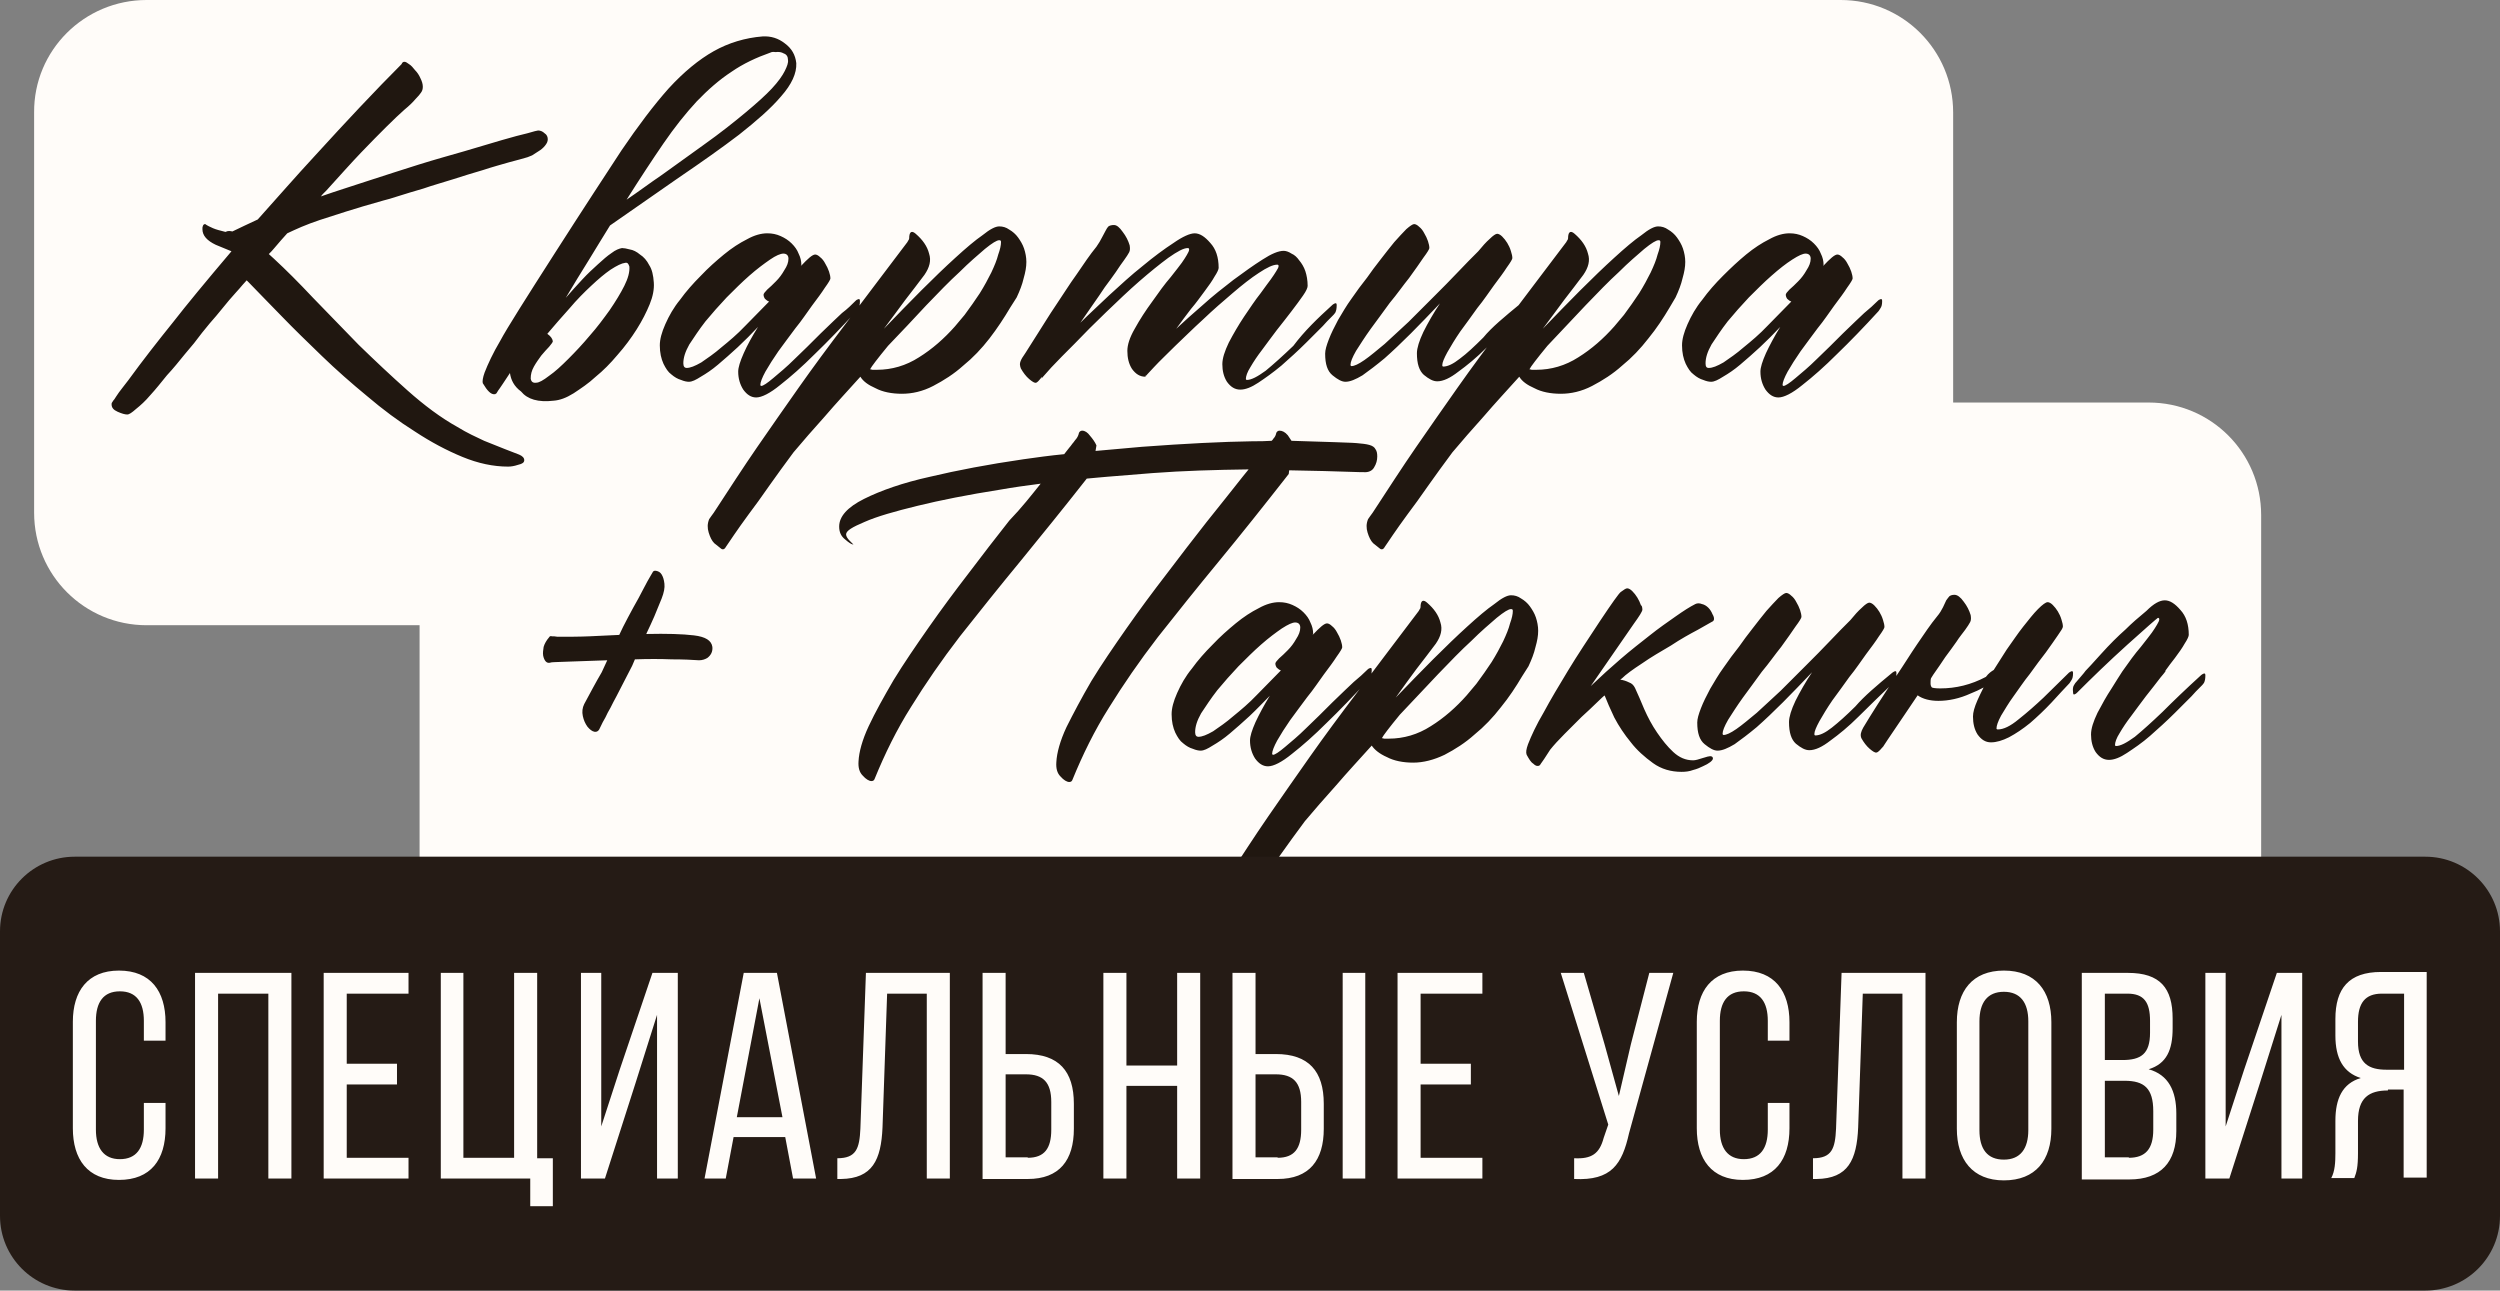
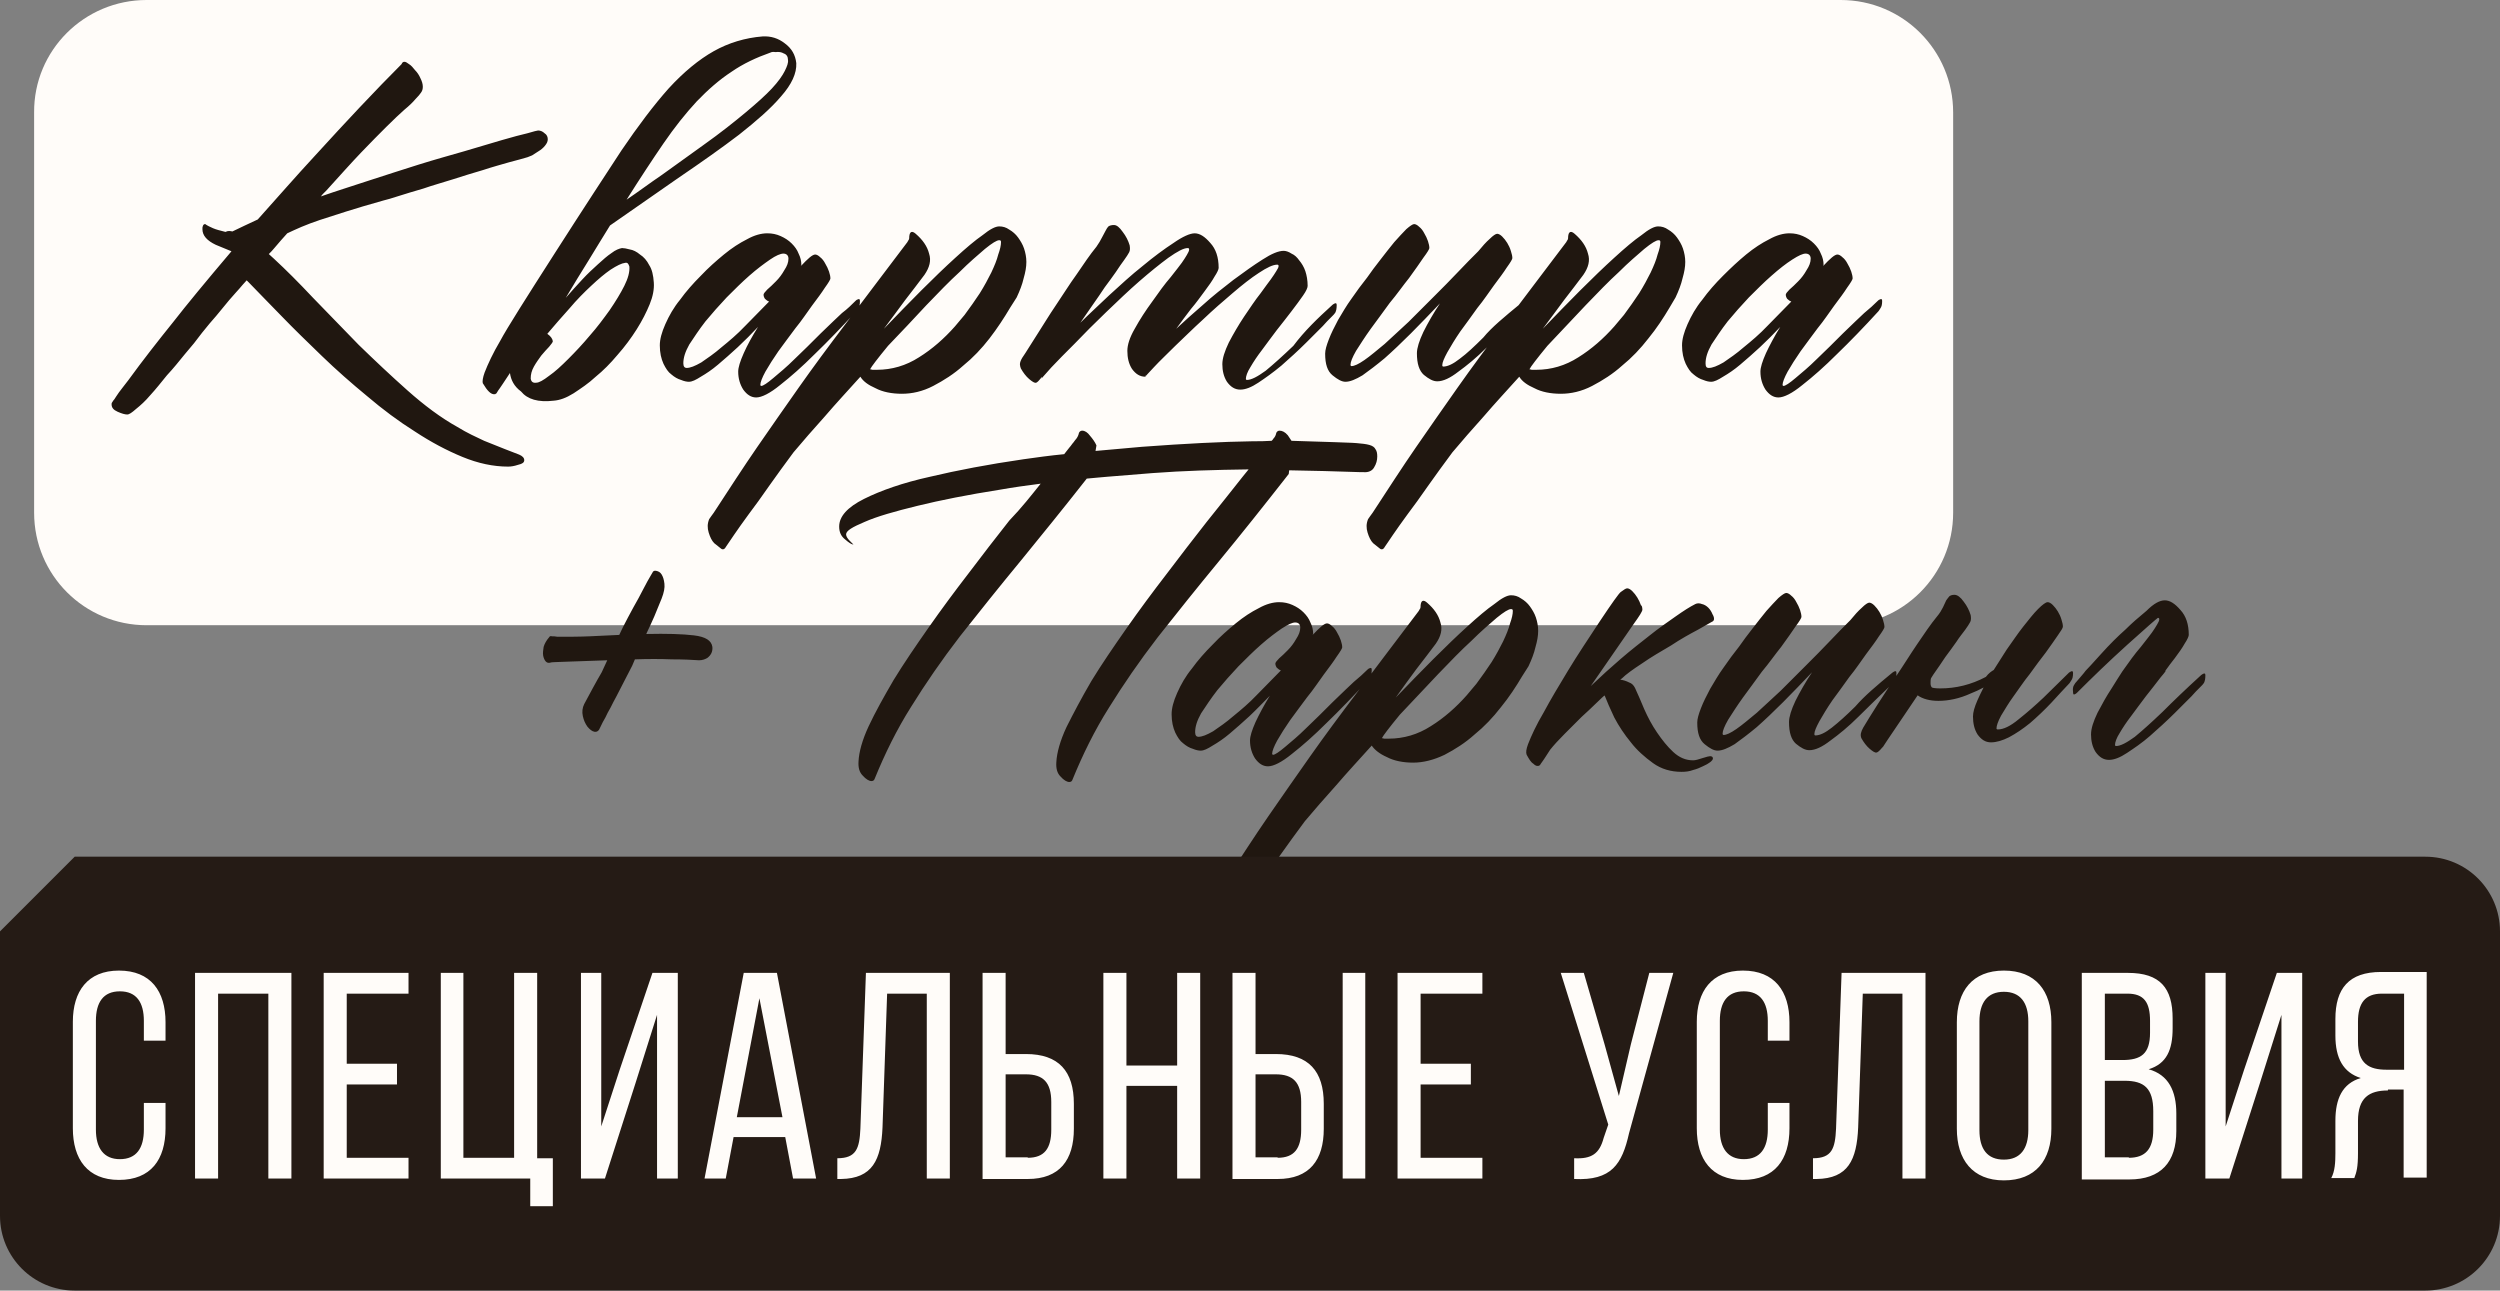
<svg xmlns="http://www.w3.org/2000/svg" version="1.1" id="Слой_1" x="0px" y="0px" width="542.2px" height="279.9px" viewBox="0 0 542.2 279.9" style="enable-background:new 0 0 542.2 279.9;" xml:space="preserve">
  <rect x="0" y="0" width="542.2" height="279.9" fill="#808080" stroke="none" />
  <style type="text/css">
	.st0{fill:#FFFCF9;}
	.st1{fill:#201710;}
	.st2{fill:#251B15;}
</style>
  <path class="st0" d="M31.8,0h367.4c13.5,0,24.4,10.9,24.4,24.4v86.8c0,13.5-10.9,24.4-24.4,24.4H31.8c-13.5,0-24.4-10.9-24.4-24.4  V24.4C7.3,10.9,18.3,0,31.8,0z" />
-   <path class="st0" d="M115.4,87.3H466c13.5,0,24.4,10.9,24.4,24.4v86.8c0,13.5-10.9,24.4-24.4,24.4H115.4C101.9,223,91,212,91,198.5  v-86.8C91,98.3,101.9,87.3,115.4,87.3z" />
  <path class="st1" d="M50.4,50.2c1.6-0.8,3.4-1.6,5.5-2.6c4.4-4.9,8.4-9.5,12.2-13.6c3.8-4.2,7.1-7.7,9.9-10.7  c3.3-3.5,6.3-6.6,9.1-9.4c0.1-0.3,0.3-0.5,0.6-0.5c0.3,0,0.6,0.2,1,0.5c0.5,0.3,0.9,0.8,1.3,1.3c0.5,0.5,0.9,1.1,1.2,1.8  c0.3,0.6,0.5,1.2,0.5,1.8c0,0.5-0.1,0.9-0.4,1.3c-0.2,0.3-0.6,0.8-1.2,1.4c-0.5,0.6-1.3,1.4-2.4,2.3c-1,0.9-2.3,2.1-3.9,3.7  c-1.5,1.5-3.4,3.4-5.5,5.6c-2.1,2.2-4.6,5-7.5,8.2c-0.2,0.2-0.4,0.4-0.6,0.6c-0.2,0.2-0.4,0.4-0.6,0.7c3.4-1.2,7-2.3,10.6-3.5  c3.6-1.2,7.2-2.3,10.6-3.4c3.5-1.1,6.8-2,9.9-2.9c3.1-0.9,5.8-1.7,8.1-2.4c2.4-0.7,4.3-1.2,5.6-1.5c1.4-0.4,2.1-0.6,2.3-0.6  c0.5,0,1,0.2,1.4,0.6c0.5,0.3,0.7,0.8,0.7,1.3c0,0.5-0.2,0.9-0.6,1.4c-0.4,0.5-0.9,0.9-1.4,1.2c-0.5,0.3-0.9,0.6-1.4,0.9  c-0.5,0.2-0.8,0.3-1,0.4c-0.9,0.3-2.2,0.6-4,1.1c-1.7,0.5-3.6,1-5.7,1.7c-2.1,0.6-4.3,1.3-6.5,2c-2.2,0.7-4.4,1.3-6.4,2  c-2,0.6-3.8,1.1-5.3,1.6c-1.5,0.5-2.6,0.8-3.4,1c-3.2,0.9-5.9,1.7-8.1,2.4c-2.2,0.7-4.1,1.3-5.6,1.8c-1.5,0.5-2.8,1-4,1.5  c-1.1,0.5-2.1,0.9-3.1,1.4c-0.9,1-1.8,2-2.8,3.2c-0.4,0.5-0.8,0.9-1.2,1.3l1.1,1c2.6,2.4,5.4,5.2,8.5,8.5c3.2,3.3,6.5,6.7,9.9,10.2  c3.5,3.4,7,6.7,10.6,9.9c3.6,3.2,7.2,5.9,10.8,7.9c2.1,1.3,4.1,2.2,5.8,3c1.8,0.7,3.3,1.3,4.5,1.8c1.3,0.5,2.3,0.9,3.1,1.2  c0.7,0.3,1.1,0.7,1.1,1.2c0,0.5-0.4,0.8-1.3,1c-0.9,0.3-1.6,0.4-2.2,0.4c-3.2,0-6.5-0.7-9.9-2.1c-3.4-1.4-6.8-3.2-10.3-5.5  c-3.5-2.2-7-4.8-10.4-7.7c-3.4-2.8-6.7-5.7-9.8-8.7c-3.1-3-6-5.8-8.7-8.6c-2.7-2.8-5.1-5.2-7.1-7.3l-0.5-0.5l-0.9,1  c-0.9,1.1-1.9,2.1-2.9,3.3c-0.9,1.1-1.8,2.2-2.8,3.4c-0.9,1-1.9,2.2-3.1,3.7c-1.1,1.5-2.3,3-3.7,4.6c-1.3,1.6-2.5,3.1-3.9,4.6  c-1.3,1.6-2.4,3-3.6,4.3c-1.1,1.3-2.1,2.2-3.1,3c-0.9,0.8-1.5,1.2-1.9,1.2c-0.5,0-1.2-0.2-2.1-0.6c-0.9-0.4-1.3-0.9-1.3-1.6  c0-0.1,0-0.3,0.1-0.4c0.1-0.1,0.2-0.4,0.5-0.7c0.2-0.3,0.5-0.8,1-1.5c0.5-0.6,1.1-1.5,2-2.6c3.2-4.4,6.5-8.6,9.8-12.7  c2.8-3.6,7-8.7,12.6-15.3l-3.4-1.4c-1.9-0.9-2.9-2-2.9-3.4c0-0.3,0-0.5,0.1-0.7c0.1-0.3,0.3-0.4,0.5-0.4c0.4,0.3,1,0.6,1.7,0.9  c0.7,0.3,1.5,0.5,2.7,0.8C49.5,50,49.9,50.1,50.4,50.2z M135.6,57c-0.8,0.1-1.8,0.6-3.2,1.5c-1.3,0.9-2.6,2-4.2,3.5  c-1.5,1.4-3.1,3-4.7,4.9c-1.6,1.8-3.3,3.7-4.8,5.5c0.7,0.5,1.1,1,1.2,1.6c0,0.2-0.3,0.6-0.8,1.2c-0.5,0.5-1.1,1.2-1.7,1.9  c-0.5,0.7-1.1,1.5-1.6,2.4c-0.5,0.9-0.7,1.7-0.7,2.6c0.1,0.7,0.5,1,1.2,0.9c0.6,0,1.5-0.5,2.8-1.5c1.3-0.9,2.6-2.1,4.2-3.7  c1.5-1.5,3.1-3.2,4.6-5c1.6-1.8,3-3.7,4.3-5.5c1.3-1.9,2.4-3.7,3.2-5.3c0.8-1.6,1.2-3,1.1-4.2C136.3,57.2,136.1,56.9,135.6,57z   M167.1,11.4c-3.1,1.1-5.9,2.4-8.5,4.2c-2.6,1.7-5.1,3.9-7.5,6.4c-2.4,2.6-4.8,5.6-7.2,9.1c-2.4,3.5-5.1,7.6-8,12.2  c2.4-1.6,4.9-3.5,7.7-5.4c2.8-2,5.7-4.1,8.9-6.4c3.8-2.7,6.8-5.1,9.2-7.1c2.4-2,4.4-3.8,5.7-5.2c1.4-1.5,2.3-2.8,2.8-3.8  c0.5-1,0.8-1.8,0.7-2.4c0-0.7-0.3-1.2-0.9-1.4c-0.5-0.3-1.1-0.4-1.8-0.3C167.6,11.2,167.3,11.3,167.1,11.4z M110.6,80.9  c-1.4,2.1-2.1,3.2-2.2,3.3c-0.3,0.4-0.5,0.7-0.6,0.9c-0.1,0.2-0.2,0.3-0.3,0.3c-0.1,0.1-0.1,0.1-0.2,0.1c-0.8,0.1-1.6-0.7-2.6-2.4  c-0.1-0.4,0-1.2,0.4-2.3c0.7-1.8,1.8-4.2,3.4-6.9c1.5-2.8,5.5-9.1,11.9-19.1c6.4-10,11.2-17.3,14.4-22.2c3.6-5.3,7-9.8,10.2-13.4  c3.3-3.6,6.6-6.3,9.8-8.1c3.2-1.8,6.8-2.9,10.6-3.2c1.8-0.1,3.4,0.4,4.8,1.5c1.5,1.1,2.3,2.5,2.5,4.3c0.1,2.2-1,4.6-3.3,7.2  c-2.2,2.6-5.3,5.3-9.1,8.3c-3.8,2.9-8.2,6-13.2,9.4c-4.9,3.4-9.8,6.8-14.8,10.3c-1.5,2.4-3,4.9-4.6,7.5c-1.6,2.6-3.3,5.3-5,8.2  c1.2-1.4,2.4-2.7,3.6-4c1.2-1.3,2.3-2.3,3.4-3.3c1.1-1,2-1.8,2.9-2.4c0.9-0.7,1.7-1,2.3-1.1c0.4,0,1,0.1,1.7,0.3  c0.7,0.1,1.5,0.5,2.2,1.1c0.8,0.5,1.5,1.3,2,2.3c0.6,0.9,0.9,2.2,1,3.8c0.1,1.4-0.2,3-0.9,4.7c-0.7,1.7-1.6,3.5-2.8,5.4  c-1.2,1.9-2.6,3.8-4.2,5.6c-1.5,1.8-3.1,3.4-4.7,4.7c-1.6,1.5-3.3,2.6-4.8,3.6c-1.6,1-3,1.5-4.3,1.6c-3.4,0.4-5.7-0.3-7.1-2  C111.5,83.8,110.8,82.4,110.6,80.9z M185.6,65.2c0.1-0.1,0.2-0.2,0.5-0.3c0.3-0.1,0.4,0,0.4,0.4c0,0.7-0.1,1.2-0.4,1.6  c-0.2,0.3-0.3,0.5-0.4,0.6c-3.2,3.5-6.2,6.6-9,9.3c-2.7,2.7-5.2,4.9-7.5,6.7c-2.2,1.8-4,2.7-5.2,2.7c-1.1,0-2-0.6-2.8-1.7  c-0.7-1.1-1.1-2.4-1.1-3.9c0-0.9,0.4-2.2,1.2-4s1.8-3.6,3.1-5.7c-1.4,1.5-2.8,2.9-4.4,4.4c-1.5,1.4-2.9,2.6-4.3,3.8  c-1.3,1.1-2.5,1.9-3.7,2.6c-1.1,0.7-1.9,1.1-2.6,1.1c-0.4,0-1-0.1-1.7-0.4c-0.7-0.2-1.4-0.6-2.1-1.2c-0.7-0.5-1.2-1.3-1.7-2.3  c-0.5-1.1-0.8-2.4-0.8-4c0-1.3,0.4-2.8,1.2-4.6c0.8-1.8,1.8-3.6,3.2-5.3c1.3-1.8,2.8-3.5,4.5-5.2c1.6-1.7,3.3-3.2,5-4.6  c1.7-1.4,3.4-2.5,5-3.3c1.6-0.9,3.1-1.3,4.4-1.3c1.1,0,2,0.2,2.9,0.6c0.9,0.4,1.7,0.9,2.4,1.6c0.7,0.7,1.2,1.4,1.5,2.2  c0.4,0.8,0.6,1.6,0.6,2.5c0,0.1,0,0.1-0.1,0.1c0,0,0,0,0,0.1c1.5-1.6,2.5-2.5,3.1-2.5c0.3,0,0.7,0.2,1.1,0.6  c0.4,0.3,0.8,0.8,1.1,1.4c0.3,0.5,0.6,1.1,0.8,1.7c0.2,0.6,0.3,1.1,0.3,1.5c0,0.2-0.4,0.9-1.2,2c-0.7,1.1-1.6,2.3-2.8,3.9  c-1.1,1.5-2.2,3.2-3.6,4.9c-1.3,1.7-2.5,3.4-3.7,5c-1.1,1.6-2,3-2.8,4.4c-0.7,1.3-1.1,2.3-1.1,2.9c0,0.1,0.1,0.2,0.2,0.2  c0.4,0,1.3-0.6,2.6-1.7c1.3-1.1,2.9-2.4,4.6-4.1c1.8-1.7,3.7-3.6,5.7-5.6c2.1-2,3.6-3.5,4.6-4.4C183.8,67,184.7,66.1,185.6,65.2z   M148.9,79.8c0.8,0,1.8-0.4,3.2-1.2c1.3-0.9,2.8-1.9,4.4-3.3c1.6-1.3,3.4-2.8,5.1-4.6c1.8-1.8,3.5-3.6,5.2-5.3  c-0.3-0.1-0.6-0.3-0.9-0.6c-0.2-0.3-0.3-0.6-0.3-0.9c0-0.2,0.3-0.6,0.8-1.1c0.6-0.5,1.2-1.1,1.9-1.8c0.7-0.7,1.3-1.5,1.8-2.4  c0.6-0.9,0.9-1.7,0.9-2.5c0-0.7-0.4-1.1-1.1-1.1c-0.6,0-1.6,0.4-2.9,1.3s-2.8,2-4.5,3.5c-1.6,1.4-3.2,3-4.9,4.7  c-1.6,1.7-3.2,3.5-4.6,5.2c-1.4,1.8-2.5,3.5-3.5,5c-0.9,1.6-1.3,2.9-1.3,4.1C148.2,79.5,148.5,79.8,148.9,79.8z M219.1,66.7  c-1.3,2.2-2.8,4.5-4.5,6.7c-1.7,2.2-3.6,4.2-5.7,5.9c-2,1.8-4.2,3.2-6.5,4.4s-4.6,1.7-6.8,1.7c-2.2,0-4.2-0.4-5.7-1.2  c-1.6-0.7-2.7-1.5-3.3-2.5c-2.7,3-5.3,5.8-7.7,8.6c-2.5,2.8-4.8,5.4-6.8,7.8c-1.9,2.6-3.7,5-5.3,7.3c-1.6,2.3-3.1,4.4-4.4,6.1  c-1.3,1.8-2.4,3.3-3.2,4.5c-0.9,1.3-1.4,2.1-1.7,2.5c-0.3,0.6-0.7,0.8-1.1,0.5c-0.4-0.3-0.9-0.7-1.5-1.2c-0.5-0.5-0.9-1.3-1.2-2.3  c-0.3-1-0.3-1.9,0.1-2.9c0.3-0.4,0.6-0.9,1-1.4c3.4-5.2,6.5-10,9.4-14.2c2.9-4.2,5.9-8.5,9-12.9c3.1-4.4,6.5-9,10.3-14  c3.8-5,8.2-10.9,13.3-17.6c0.1-0.2,0.2-0.4,0.3-0.5c0.1-0.2,0.1-0.4,0.1-0.7c0.1-1.1,0.6-1.3,1.4-0.6c1.5,1.3,2.5,2.7,2.9,4.3  c0.5,1.5,0.1,3-1,4.6c-1.3,1.7-2.7,3.6-4.2,5.5c-1.5,2-3,4.1-4.6,6.2c2.8-2.9,5.5-5.7,8.1-8.3c2.7-2.7,5.2-5.1,7.4-7.1  c2.3-2.1,4.3-3.8,5.9-4.9c1.6-1.3,2.8-1.9,3.6-1.9c0.8,0,1.5,0.2,2.2,0.7c0.7,0.4,1.4,1,1.9,1.7c0.5,0.7,1,1.5,1.3,2.4  c0.3,0.9,0.5,1.9,0.5,2.9c0,1.1-0.2,2.2-0.6,3.6c-0.3,1.3-0.8,2.6-1.5,4.1L219.1,66.7z M192.6,75c-2.3,2.8-3.6,4.5-3.9,5.1  c0.1,0,0.2,0,0.5,0.1c0.3,0,0.6,0,1,0c3.2,0,6.3-0.9,9.1-2.7c2.9-1.8,5.5-4.1,7.8-6.7l2.1-2.5c1.2-1.6,2.3-3.2,3.3-4.7  c1-1.6,1.8-3.1,2.5-4.5c0.7-1.5,1.2-2.7,1.5-3.9c0.4-1.1,0.6-2,0.6-2.7c0-0.3-0.1-0.4-0.4-0.4c-0.5,0-1.5,0.6-3.1,1.9  c-1.5,1.3-3.4,2.9-5.5,5c-2.2,2-4.6,4.5-7.2,7.2C198.2,69.1,195.5,72,192.6,75z M289,66.1c0.1-0.1,0.3-0.2,0.5-0.3  c0.3-0.1,0.4,0,0.4,0.4c0,0.7-0.1,1.2-0.3,1.6c-0.2,0.3-0.4,0.5-0.5,0.6c-1,1-1.7,1.7-2.2,2.3c-0.5,0.5-1.6,1.6-3.6,3.6  c-1.8,1.8-3.7,3.5-5.4,5c-1.8,1.5-3.5,2.7-5,3.7c-1.5,1-2.8,1.5-3.9,1.5c-1.2,0-2.1-0.6-2.9-1.7c-0.7-1.1-1-2.4-1-3.8  c0-1.3,0.5-2.8,1.4-4.7c1-1.9,2.1-3.8,3.3-5.6c1.3-1.9,2.4-3.6,3.6-5.1c1.1-1.5,1.8-2.5,2.2-3c0.5-0.7,0.9-1.3,1.2-1.8  c0.3-0.5,0.5-0.8,0.5-1.1c0-0.2-0.1-0.3-0.3-0.3c-0.9,0-2.2,0.6-4,1.8c-1.7,1.1-3.6,2.6-5.7,4.4c-2,1.7-4.2,3.6-6.4,5.7  c-2.2,2-4.2,4-6,5.7c-1.8,1.8-3.4,3.3-4.6,4.6c-1.2,1.3-1.8,1.9-1.9,2.1l0.1-0.4c-0.1,0.1-0.1,0.3-0.1,0.4c-1.2,0-2.1-0.6-2.9-1.7  c-0.7-1.1-1-2.4-1-3.9c0-1.3,0.5-2.9,1.6-4.8c1.1-2,2.4-4,3.8-5.9c1.4-2,2.7-3.8,4-5.3c1.3-1.6,2-2.6,2.4-3.1  c0.5-0.7,0.8-1.2,1.1-1.7c0.3-0.5,0.5-0.9,0.5-1.2c0-0.2-0.1-0.3-0.3-0.3c-0.9,0-2.2,0.7-4.2,2.1c-1.9,1.4-4,3.1-6.3,5.1  c-2.3,2-4.7,4.3-7.2,6.7c-2.5,2.4-4.8,4.7-6.8,6.8c-2,2-3.8,3.8-5.1,5.2c-1.3,1.5-2,2.2-2.1,2.4l0.1-0.4c-0.7,0.9-1.1,1.3-1.3,1.3  c-0.3,0.1-0.8-0.2-1.5-0.8c-0.7-0.6-1.3-1.4-1.8-2.3c-0.1-0.3-0.2-0.6-0.2-0.9c0-0.4,0.2-0.9,0.5-1.4c0.9-1.3,1.9-3,3.2-5  c1.3-2,2.6-4.2,4.1-6.4c1.5-2.2,2.9-4.5,4.5-6.7c1.5-2.2,2.9-4.3,4.3-6c0.5-0.7,0.9-1.4,1.2-2c0.3-0.6,0.6-1.1,0.8-1.5  c0.2-0.4,0.4-0.7,0.6-0.9c0.3-0.2,0.7-0.3,1.2-0.3c0.6,0,1.2,0.5,1.9,1.5c0.7,0.9,1.2,1.9,1.5,2.9c0.1,0.6,0.1,1.1-0.1,1.5  c-0.2,0.4-0.6,1-1.1,1.7c-0.5,0.7-1.1,1.5-1.8,2.6c-0.7,1-1.5,2.1-2.4,3.3c-0.8,1.2-1.6,2.4-2.6,3.8c-0.9,1.3-1.8,2.6-2.7,3.9  c1.8-1.8,4-3.8,6.3-6c2.4-2.2,4.8-4.4,7.2-6.3c2.4-2,4.7-3.7,6.7-5c2-1.4,3.6-2.1,4.6-2.1c1.1,0,2.2,0.7,3.4,2.1  c1.2,1.3,1.8,3.1,1.8,5.4c0,0.3-0.3,1-0.9,1.9c-0.5,0.9-1.2,1.9-2.1,3.1c-0.9,1.2-1.8,2.5-3,3.9c-1.1,1.4-2.1,2.8-3.2,4.3  c1.6-1.5,3.5-3.2,5.7-5.1c2.2-2,4.5-3.8,6.7-5.5c2.3-1.7,4.4-3.2,6.3-4.4c2-1.3,3.5-1.9,4.6-1.9c0.5,0,1.1,0.2,1.7,0.6  c0.7,0.3,1.2,0.8,1.7,1.5c0.5,0.6,1,1.4,1.3,2.3c0.3,0.9,0.5,2,0.5,3.2c0,0.4-0.3,1.1-1,2.1c-0.7,1-1.5,2.1-2.5,3.4  c-1,1.3-2,2.6-3.2,4.1c-1.1,1.5-2.2,2.9-3.2,4.3c-1,1.3-1.8,2.5-2.5,3.7c-0.7,1.1-1,2-1,2.6c0,0.1,0.1,0.2,0.2,0.2  c1,0,2.3-0.7,4.1-2c1.7-1.4,3.7-3.2,6-5.4C282.9,71.8,285.7,69.1,289,66.1z M329.7,65.9c0.1-0.1,0.3-0.2,0.5-0.3  c0.3-0.1,0.4,0,0.4,0.4c0,0.7-0.1,1.2-0.4,1.6c-0.2,0.3-0.3,0.5-0.4,0.6c-2.7,2.6-5.2,5-7.4,7.2c-2.2,2.2-4.3,3.9-6.1,5.2  c-1.8,1.4-3.3,2.1-4.6,2.1c-0.9,0-1.8-0.5-2.9-1.4c-1-0.9-1.5-2.4-1.5-4.7c0-1.1,0.5-2.7,1.4-4.6c1-2,2.2-4.1,3.6-6.2  c-2.2,2.3-4.3,4.5-6.3,6.5c-2,2-4,3.9-5.7,5.4c-1.8,1.5-3.4,2.7-4.8,3.7c-1.5,0.9-2.7,1.4-3.7,1.4c-0.8,0-1.7-0.5-2.8-1.4  c-1.1-0.9-1.6-2.4-1.6-4.7c0-0.8,0.3-1.8,0.8-3.1c0.5-1.3,1.2-2.7,2-4.2c0.9-1.5,1.8-3.1,2.9-4.6c1.1-1.6,2.2-3.1,3.4-4.6  c0.9-1.3,1.8-2.5,2.9-3.9c1.1-1.4,2-2.6,3-3.8c1-1.1,1.8-2,2.6-2.8c0.8-0.7,1.4-1.1,1.7-1.1c0.3,0,0.7,0.2,1.1,0.6  c0.4,0.3,0.8,0.8,1.1,1.4c0.3,0.5,0.6,1.1,0.8,1.7c0.2,0.6,0.3,1.1,0.3,1.5c0,0.2-0.4,0.9-1.3,2.1c-0.8,1.2-1.8,2.6-3.1,4.4  c-1.3,1.6-2.6,3.5-4.2,5.4c-1.5,2-2.8,3.9-4.1,5.6c-1.3,1.8-2.3,3.4-3.2,4.8c-0.8,1.4-1.2,2.4-1.2,3c0,0.2,0.1,0.3,0.2,0.3  c0.6,0,1.5-0.4,2.8-1.3c1.3-0.9,2.7-2.1,4.4-3.5c1.6-1.5,3.4-3.1,5.2-4.8c1.8-1.8,3.7-3.7,5.5-5.5c1.8-1.8,3.6-3.6,5.2-5.3  c1.6-1.7,3.1-3.2,4.4-4.5c0.9-1.1,1.7-2,2.5-2.7c0.7-0.7,1.3-1.1,1.6-1.1c0.3,0,0.7,0.2,1.1,0.6c0.4,0.4,0.8,0.9,1.1,1.4  c0.3,0.5,0.6,1.1,0.8,1.8c0.2,0.6,0.3,1.1,0.3,1.5c0,0.2-0.4,0.9-1.2,2c-0.7,1.1-1.6,2.3-2.8,3.9c-1.1,1.5-2.2,3.2-3.6,4.9  c-1.3,1.8-2.5,3.5-3.7,5.1c-1.1,1.6-2,3.1-2.8,4.5c-0.7,1.3-1.1,2.2-1.1,2.8c0,0.2,0.1,0.3,0.2,0.3c1,0,2.2-0.6,3.6-1.7  c1.5-1.1,3.2-2.7,5.1-4.6C323.5,71,326.3,68.7,329.7,65.9z M362.1,66.7c-1.3,2.2-2.8,4.5-4.6,6.7c-1.7,2.2-3.6,4.2-5.7,5.9  c-2,1.8-4.2,3.2-6.5,4.4s-4.6,1.7-6.8,1.7c-2.2,0-4.2-0.4-5.7-1.2c-1.6-0.7-2.7-1.5-3.3-2.5c-2.7,3-5.3,5.8-7.7,8.6  c-2.5,2.8-4.8,5.4-6.8,7.8c-1.9,2.6-3.7,5-5.3,7.3c-1.6,2.3-3.1,4.4-4.4,6.1c-1.3,1.8-2.4,3.3-3.2,4.5c-0.9,1.3-1.4,2.1-1.7,2.5  c-0.3,0.6-0.7,0.8-1.1,0.5c-0.4-0.3-0.9-0.7-1.5-1.2c-0.5-0.5-0.9-1.3-1.2-2.3c-0.3-1-0.3-1.9,0.1-2.9c0.3-0.4,0.6-0.9,1-1.4  c3.4-5.2,6.5-10,9.4-14.2c2.9-4.2,5.9-8.5,9-12.9c3.1-4.4,6.5-9,10.3-14c3.8-5,8.2-10.9,13.3-17.6c0.1-0.2,0.2-0.4,0.3-0.5  c0.1-0.2,0.1-0.4,0.1-0.7c0.1-1.1,0.6-1.3,1.4-0.6c1.5,1.3,2.5,2.7,2.9,4.3c0.5,1.5,0.1,3-1,4.6c-1.3,1.7-2.7,3.6-4.2,5.5  c-1.5,2-3,4.1-4.6,6.2c2.8-2.9,5.5-5.7,8.1-8.3c2.7-2.7,5.2-5.1,7.4-7.1c2.3-2.1,4.3-3.8,5.9-4.9c1.6-1.3,2.8-1.9,3.6-1.9  c0.8,0,1.5,0.2,2.2,0.7c0.7,0.4,1.4,1,1.9,1.7c0.5,0.7,1,1.5,1.3,2.4c0.3,0.9,0.5,1.9,0.5,2.9c0,1.1-0.2,2.2-0.6,3.6  c-0.3,1.3-0.8,2.6-1.5,4.1L362.1,66.7z M335.6,75c-2.3,2.8-3.6,4.5-3.9,5.1c0.1,0,0.2,0,0.5,0.1c0.3,0,0.6,0,1,0  c3.2,0,6.3-0.9,9.1-2.7c2.9-1.8,5.5-4.1,7.8-6.7l2.1-2.5c1.2-1.6,2.3-3.2,3.3-4.7c1-1.6,1.8-3.1,2.5-4.5c0.7-1.5,1.2-2.7,1.5-3.9  c0.4-1.1,0.6-2,0.6-2.7c0-0.3-0.1-0.4-0.4-0.4c-0.5,0-1.5,0.6-3.1,1.9c-1.5,1.3-3.4,2.9-5.5,5c-2.2,2-4.6,4.5-7.2,7.2  C341.2,69.1,338.4,72,335.6,75z M407.3,65.2c0.1-0.1,0.2-0.2,0.5-0.3c0.3-0.1,0.4,0,0.4,0.4c0,0.7-0.1,1.2-0.4,1.6  c-0.2,0.3-0.3,0.5-0.4,0.6c-3.2,3.5-6.2,6.6-9,9.3c-2.7,2.7-5.2,4.9-7.5,6.7c-2.2,1.8-4,2.7-5.2,2.7c-1.1,0-2-0.6-2.8-1.7  c-0.7-1.1-1.1-2.4-1.1-3.9c0-0.9,0.4-2.2,1.2-4c0.8-1.7,1.8-3.6,3.1-5.7c-1.4,1.5-2.8,2.9-4.4,4.4c-1.5,1.4-2.9,2.6-4.3,3.8  c-1.3,1.1-2.5,1.9-3.7,2.6c-1.1,0.7-1.9,1.1-2.6,1.1c-0.4,0-1-0.1-1.7-0.4c-0.7-0.2-1.4-0.6-2.1-1.2c-0.7-0.5-1.2-1.3-1.7-2.3  c-0.5-1.1-0.8-2.4-0.8-4c0-1.3,0.4-2.8,1.2-4.6c0.8-1.8,1.8-3.6,3.2-5.3c1.3-1.8,2.8-3.5,4.5-5.2s3.3-3.2,5-4.6  c1.7-1.4,3.4-2.5,5-3.3c1.6-0.9,3.1-1.3,4.4-1.3c1.1,0,2,0.2,2.9,0.6c0.9,0.4,1.7,0.9,2.4,1.6c0.7,0.7,1.2,1.4,1.5,2.2  c0.4,0.8,0.6,1.6,0.6,2.5c0,0.1,0,0.1-0.1,0.1c0,0,0,0,0,0.1c1.5-1.6,2.5-2.5,3.1-2.5c0.3,0,0.7,0.2,1.1,0.6  c0.4,0.3,0.8,0.8,1.1,1.4c0.3,0.5,0.6,1.1,0.8,1.7c0.2,0.6,0.3,1.1,0.3,1.5c0,0.2-0.4,0.9-1.2,2c-0.7,1.1-1.6,2.3-2.8,3.9  c-1.1,1.5-2.2,3.2-3.6,4.9c-1.3,1.7-2.5,3.4-3.7,5c-1.1,1.6-2,3-2.8,4.4c-0.7,1.3-1.1,2.3-1.1,2.9c0,0.1,0.1,0.2,0.2,0.2  c0.4,0,1.3-0.6,2.6-1.7c1.3-1.1,2.9-2.4,4.6-4.1c1.8-1.7,3.7-3.6,5.7-5.6c2.1-2,3.6-3.5,4.6-4.4C405.4,67,406.4,66.1,407.3,65.2z   M370.6,79.8c0.8,0,1.8-0.4,3.2-1.2c1.3-0.9,2.8-1.9,4.4-3.3c1.6-1.3,3.4-2.8,5.1-4.6c1.8-1.8,3.5-3.6,5.2-5.3  c-0.3-0.1-0.6-0.3-0.9-0.6c-0.2-0.3-0.3-0.6-0.3-0.9c0-0.2,0.3-0.6,0.8-1.1c0.6-0.5,1.2-1.1,1.9-1.8c0.7-0.7,1.3-1.5,1.8-2.4  c0.6-0.9,0.9-1.7,0.9-2.5c0-0.7-0.4-1.1-1.1-1.1c-0.6,0-1.5,0.4-2.9,1.3s-2.8,2-4.5,3.5c-1.6,1.4-3.2,3-4.9,4.7  c-1.6,1.7-3.2,3.5-4.6,5.2c-1.4,1.8-2.5,3.5-3.5,5c-0.9,1.6-1.3,2.9-1.3,4.1C369.9,79.5,370.1,79.8,370.6,79.8z M154.5,140.3  c0.1,1-0.3,1.8-1.1,2.4c-0.5,0.3-1.1,0.5-1.8,0.5c-1.4-0.1-3.4-0.2-5.9-0.2c-2.5-0.1-5.2-0.1-8,0l-0.6,1.4c-1.3,2.5-2.4,4.7-3.4,6.6  c-0.5,0.9-0.9,1.7-1.3,2.5c-0.4,0.7-0.8,1.4-1.1,2.1c-0.4,0.7-0.8,1.4-1.1,2.1c-0.3,0.8-0.7,1.1-1.3,1c-0.5-0.1-1-0.5-1.5-1.1  c-0.5-0.7-0.8-1.4-1-2.3c-0.2-0.9-0.1-1.8,0.3-2.6c1.3-2.4,2.5-4.7,3.8-6.9l1.2-2.6c-3.3,0.1-6.2,0.2-8.6,0.3  c-2.4,0.1-3.6,0.1-3.7,0.2c-0.3,0.1-0.7,0.1-1-0.2c-0.3-0.3-0.5-0.8-0.6-1.3c-0.1-0.6,0-1.2,0.1-1.9c0.2-0.7,0.6-1.4,1.2-2.1  c0.1-0.2,0.3-0.3,0.6-0.2c0.3,0,0.7,0,1.2,0.1c2.4,0,4.8,0,7-0.1c2.2-0.1,4.4-0.2,6.4-0.3c0.5-1.1,1.1-2.3,1.9-3.8  c0.8-1.5,1.5-2.8,2.3-4.2c0.7-1.4,1.4-2.6,1.9-3.6c0.6-1.1,1-1.7,1.1-1.9c0.1-0.3,0.4-0.5,0.8-0.4c0.5,0.1,0.9,0.3,1.2,0.8  c0.3,0.5,0.5,1.1,0.6,2c0.1,0.9-0.1,1.9-0.6,3.2c-0.5,1.3-1.1,2.6-1.6,3.9c-0.5,1.2-1.1,2.4-1.7,3.7v0.1c4.4-0.1,7.8,0,10.3,0.3  C153,138.1,154.3,138.9,154.5,140.3z M225.7,104.9c-3.1,0.4-6,0.8-8.8,1.3c-7,1.1-13,2.3-17.9,3.5c-4.9,1.2-8.8,2.3-11.5,3.5  c-2.6,1.1-4,1.9-4,2.7c0,0.4,0.3,0.9,0.8,1.4l0.8,0.8c-0.4,0-1-0.4-1.8-1.1c-0.9-0.7-1.3-1.6-1.3-2.8c0-2.2,1.8-4.2,5.4-6  c3.6-1.8,8.4-3.5,14.3-4.8c5.9-1.4,12.7-2.7,20.3-3.8c2.8-0.4,5.7-0.8,8.8-1.1l1.1-1.4c0.2-0.2,0.4-0.5,0.7-0.9  c0.3-0.3,0.5-0.7,0.8-1c0.3-0.4,0.5-0.8,0.6-1.3c0.1-0.3,0.4-0.5,0.7-0.5c0.6,0,1.2,0.4,1.7,1.1c0.6,0.7,1.1,1.4,1.4,2.1l-0.2,1.2  c3.2-0.3,6.6-0.6,10.1-0.9c9.4-0.7,17.4-1.1,24-1.2c1.4,0,2.7,0,4.1-0.1c0.1-0.1,0.3-0.3,0.4-0.5c0.3-0.3,0.5-0.7,0.6-1.2  c0.1-0.3,0.4-0.5,0.7-0.5c0.6,0,1.2,0.3,1.8,1c0.3,0.4,0.5,0.8,0.8,1.2c3.4,0.1,6.5,0.2,9.5,0.3c1.9,0.1,3.5,0.1,4.6,0.2  c1.2,0.1,2.1,0.2,2.8,0.4c0.7,0.2,1.1,0.5,1.3,0.9c0.3,0.4,0.4,0.9,0.4,1.6c0,0.8-0.2,1.6-0.7,2.4c-0.4,0.7-1.2,1.1-2.3,1h-0.6  c-5.3-0.2-10.5-0.3-15.5-0.4l-0.1,0.8c-5.4,6.9-10.5,13.3-15.2,19c-4.7,5.7-9.1,11.2-13.2,16.4c-4,5.2-7.5,10.3-10.6,15.3  c-3.1,4.9-5.7,10.2-7.9,15.6c-0.1,0.3-0.3,0.5-0.7,0.5c-0.5,0-1.2-0.4-1.9-1.2c-0.7-0.7-1-1.7-0.9-3.1c0.1-2,0.8-4.6,2.2-7.6  c1.5-3,3.3-6.4,5.4-10c2.2-3.6,4.8-7.4,7.6-11.4c2.8-4,5.7-7.9,8.7-11.8c3-4,5.9-7.7,8.7-11.3c2.9-3.6,5.5-6.9,7.8-9.8l1.3-1.6  c-7.3,0.1-14.2,0.3-20.8,0.8l-9.9,0.8c-1.5,0.1-3,0.3-4.4,0.4c-5.1,6.5-9.9,12.4-14.3,17.8c-4.7,5.7-9.1,11.2-13.2,16.4  c-4,5.2-7.5,10.3-10.6,15.3c-3.1,4.9-5.7,10.2-7.9,15.6c-0.1,0.3-0.3,0.5-0.7,0.5c-0.5,0-1.2-0.4-1.9-1.2c-0.7-0.7-1-1.7-0.9-3.1  c0.1-2,0.8-4.6,2.2-7.6c1.4-3,3.3-6.4,5.4-10c2.2-3.6,4.8-7.4,7.6-11.4c2.8-4,5.7-7.9,8.7-11.8c3-4,5.9-7.7,8.8-11.4  C221.6,110.1,223.7,107.4,225.7,104.9z M296.6,145.2c0.1-0.1,0.2-0.2,0.5-0.3c0.3-0.1,0.4,0,0.4,0.4c0,0.7-0.1,1.2-0.4,1.6  c-0.2,0.3-0.3,0.5-0.4,0.6c-3.2,3.5-6.2,6.6-9,9.3c-2.7,2.7-5.2,4.9-7.5,6.7c-2.2,1.8-4,2.7-5.2,2.7c-1.1,0-2-0.6-2.8-1.7  c-0.7-1.1-1.1-2.4-1.1-3.9c0-0.9,0.4-2.2,1.2-4c0.8-1.7,1.8-3.6,3.1-5.7c-1.4,1.4-2.8,2.9-4.4,4.4c-1.5,1.4-2.9,2.6-4.3,3.8  c-1.3,1.1-2.5,1.9-3.7,2.6c-1.1,0.7-1.9,1.1-2.6,1.1c-0.4,0-1-0.1-1.7-0.4c-0.7-0.2-1.4-0.6-2.1-1.2c-0.7-0.5-1.2-1.3-1.7-2.3  c-0.5-1.1-0.8-2.4-0.8-4c0-1.3,0.4-2.8,1.2-4.6c0.8-1.8,1.8-3.6,3.2-5.3c1.3-1.8,2.8-3.5,4.5-5.2c1.6-1.7,3.3-3.2,5-4.6  c1.7-1.4,3.4-2.5,5-3.3c1.6-0.9,3.1-1.3,4.4-1.3c1.1,0,2,0.2,2.9,0.6c0.9,0.4,1.7,0.9,2.4,1.6c0.7,0.7,1.2,1.4,1.5,2.2  c0.4,0.8,0.6,1.6,0.6,2.5c0,0.1,0,0.1-0.1,0.1c0,0,0,0,0,0.1c1.5-1.6,2.5-2.5,3.1-2.5c0.3,0,0.7,0.2,1.1,0.6  c0.4,0.3,0.8,0.8,1.1,1.4c0.3,0.5,0.6,1.1,0.8,1.7c0.2,0.6,0.3,1.1,0.3,1.5c0,0.2-0.4,0.9-1.2,2c-0.7,1.1-1.6,2.3-2.8,3.9  c-1.1,1.5-2.2,3.2-3.6,4.9c-1.3,1.7-2.5,3.4-3.7,5c-1.1,1.6-2,3-2.8,4.4c-0.7,1.3-1.1,2.3-1.1,2.9c0,0.1,0.1,0.2,0.2,0.2  c0.4,0,1.3-0.6,2.6-1.7c1.3-1.1,2.9-2.4,4.6-4.1c1.8-1.7,3.7-3.6,5.7-5.6c2.1-2,3.6-3.5,4.6-4.4C294.7,147,295.7,146.1,296.6,145.2z   M259.9,159.8c0.8,0,1.8-0.4,3.2-1.2c1.3-0.9,2.8-1.9,4.4-3.3c1.6-1.3,3.4-2.8,5.1-4.6c1.8-1.8,3.5-3.6,5.2-5.3  c-0.3-0.1-0.6-0.3-0.9-0.6c-0.2-0.3-0.3-0.6-0.3-0.9c0-0.2,0.3-0.6,0.8-1.1c0.6-0.5,1.2-1.1,1.9-1.8c0.7-0.7,1.3-1.5,1.8-2.4  c0.6-0.9,0.9-1.7,0.9-2.5c0-0.7-0.4-1.1-1.1-1.1c-0.6,0-1.5,0.4-2.9,1.3c-1.3,0.9-2.8,2-4.5,3.5c-1.6,1.4-3.2,3-4.9,4.7  c-1.6,1.7-3.2,3.5-4.6,5.2c-1.4,1.8-2.5,3.5-3.5,5c-0.9,1.6-1.3,2.9-1.3,4.1C259.2,159.5,259.5,159.8,259.9,159.8z M330.1,146.7  c-1.3,2.2-2.8,4.5-4.6,6.7c-1.7,2.2-3.6,4.2-5.7,5.9c-2,1.8-4.2,3.2-6.5,4.4c-2.3,1.1-4.6,1.7-6.8,1.7c-2.2,0-4.2-0.4-5.7-1.2  c-1.6-0.7-2.7-1.6-3.3-2.5c-2.7,3-5.3,5.8-7.7,8.6c-2.5,2.8-4.8,5.4-6.8,7.8c-1.9,2.6-3.7,5-5.3,7.3c-1.6,2.3-3.1,4.4-4.4,6.1  c-1.3,1.8-2.4,3.3-3.2,4.5c-0.9,1.3-1.4,2.1-1.7,2.5c-0.3,0.6-0.7,0.8-1.1,0.5c-0.4-0.3-0.9-0.7-1.5-1.2c-0.5-0.5-0.9-1.3-1.2-2.3  c-0.3-1-0.3-1.9,0.1-2.9c0.3-0.4,0.6-0.9,1-1.4c3.4-5.2,6.5-10,9.4-14.2c2.9-4.2,5.9-8.5,9-12.9c3.1-4.4,6.5-9,10.3-14  c3.8-5,8.2-10.9,13.3-17.6c0.1-0.2,0.2-0.4,0.3-0.5c0.1-0.2,0.1-0.4,0.1-0.7c0.1-1.1,0.6-1.3,1.4-0.6c1.5,1.3,2.5,2.7,2.9,4.3  c0.5,1.5,0.1,3-1,4.6c-1.3,1.7-2.7,3.6-4.2,5.5c-1.5,2-3,4.1-4.5,6.2c2.8-2.9,5.5-5.7,8.1-8.3c2.7-2.7,5.2-5.1,7.4-7.1  c2.3-2.1,4.3-3.8,5.9-4.9c1.6-1.3,2.8-1.9,3.6-1.9c0.8,0,1.5,0.2,2.2,0.7c0.7,0.4,1.4,1,1.9,1.7c0.5,0.7,1,1.5,1.3,2.4  c0.3,0.9,0.5,1.9,0.5,2.9c0,1.1-0.2,2.2-0.6,3.6c-0.3,1.3-0.8,2.6-1.5,4.1L330.1,146.7z M303.6,155c-2.3,2.8-3.6,4.5-3.9,5.1  c0.1,0,0.2,0,0.5,0.1c0.3,0,0.6,0,1,0c3.2,0,6.3-0.9,9.1-2.7c2.9-1.8,5.5-4.1,7.8-6.7l2.1-2.5c1.2-1.6,2.3-3.2,3.3-4.7  c1-1.6,1.8-3.1,2.5-4.5c0.7-1.5,1.2-2.7,1.5-3.9c0.4-1.1,0.6-2,0.6-2.7c0-0.3-0.1-0.4-0.4-0.4c-0.5,0-1.5,0.6-3.1,1.9  c-1.5,1.3-3.4,2.9-5.5,5c-2.2,2-4.6,4.5-7.2,7.2C309.2,149.1,306.4,152,303.6,155z M356.2,132.3c0,0.1-0.2,0.5-0.5,1  c-0.3,0.5-0.8,1.2-1.3,1.9l-9.4,13.6c2.2-2.1,4.4-4.1,6.5-5.9c2.2-1.9,4.4-3.6,6.3-5.1c2-1.6,3.9-2.9,5.6-4.1  c1.7-1.2,3.1-2.1,4.3-2.7c0.4-0.2,0.9-0.2,1.4,0c0.5,0.1,1,0.4,1.4,0.8c0.4,0.4,0.7,0.9,0.9,1.4c0.3,0.5,0.4,0.9,0.3,1.3  c-0.1,0.1-0.2,0.3-0.5,0.4c-0.2,0.1-1.2,0.7-3,1.7c-1.7,0.9-3.7,2-5.8,3.4c-2.2,1.3-4.3,2.5-6.3,3.9c-2,1.3-3.5,2.4-4.3,3.2  c-0.1,0.1-0.3,0.2-0.4,0.3c0.7,0.1,1.3,0.3,1.9,0.6c0.6,0.2,1,0.6,1.3,1.2c0.6,1.3,1.3,2.9,2,4.6c0.8,1.8,1.7,3.5,2.8,5.1  c1.1,1.6,2.2,3,3.5,4.2c1.3,1.2,2.7,1.8,4.3,1.8c0.5,0,1.2-0.2,2.1-0.5c0.9-0.3,1.4-0.4,1.6-0.4c0.4,0,0.6,0.2,0.6,0.5  c0,0.2-0.2,0.5-0.6,0.8c-0.4,0.3-0.9,0.6-1.6,0.9c-0.6,0.3-1.3,0.6-2.1,0.8c-0.8,0.3-1.6,0.4-2.5,0.4c-2.3,0-4.4-0.6-6.2-1.9  c-1.8-1.3-3.5-2.8-4.8-4.5c-1.4-1.7-2.6-3.5-3.6-5.4c-0.9-1.9-1.6-3.5-2.1-4.8c0,0.1,0,0.1-0.1,0.1c-0.1,0.1-0.7,0.6-1.6,1.5  c-0.9,0.9-2,1.9-3.3,3.1c-1.2,1.2-2.4,2.4-3.7,3.7c-1.3,1.3-2.3,2.4-3.1,3.4c-0.6,0.9-1,1.5-1.3,2c-0.3,0.5-0.6,0.8-0.7,1  c-0.1,0.2-0.2,0.3-0.3,0.4c-0.1,0.1-0.2,0.1-0.3,0.1c-0.3,0.1-0.7-0.1-1.1-0.5c-0.5-0.3-0.9-1-1.4-1.9c-0.2-0.5-0.1-1.2,0.3-2.3  c0.7-1.8,1.8-4.2,3.4-6.9c1.5-2.8,3.3-5.8,5.3-9.1c2-3.3,4.4-6.9,6.9-10.7c2.6-3.9,4.1-6,4.5-6.3c0.7-0.5,1.1-0.8,1.4-0.8  c0.3,0,0.7,0.2,1.1,0.6c0.4,0.4,0.8,0.9,1.1,1.4c0.3,0.5,0.6,1.1,0.8,1.7C356.1,131.3,356.2,131.8,356.2,132.3z M410.4,145.9  c0.1-0.1,0.3-0.2,0.5-0.3c0.3-0.1,0.4,0,0.4,0.4c0,0.7-0.1,1.2-0.4,1.6c-0.2,0.3-0.3,0.5-0.4,0.6c-2.7,2.6-5.2,5-7.4,7.2  c-2.2,2.2-4.3,3.9-6.1,5.2c-1.8,1.4-3.3,2.1-4.6,2.1c-0.9,0-1.8-0.5-2.9-1.4c-1-0.9-1.5-2.4-1.5-4.7c0-1.1,0.5-2.7,1.4-4.6  c1-2,2.2-4.1,3.6-6.2c-2.2,2.3-4.3,4.5-6.3,6.5c-2,2-4,3.9-5.7,5.4c-1.8,1.5-3.4,2.7-4.8,3.7c-1.5,0.9-2.7,1.4-3.7,1.4  c-0.8,0-1.7-0.5-2.8-1.4c-1.1-0.9-1.6-2.4-1.6-4.7c0-0.8,0.3-1.8,0.8-3.1c0.5-1.3,1.2-2.7,2-4.2c0.9-1.5,1.8-3.1,2.9-4.6  c1.1-1.6,2.2-3.1,3.4-4.6c0.9-1.3,1.8-2.5,2.9-3.9c1.1-1.4,2-2.6,3-3.8c1-1.1,1.8-2,2.6-2.8c0.8-0.7,1.4-1.1,1.7-1.1  c0.3,0,0.7,0.2,1.1,0.6c0.4,0.3,0.8,0.8,1.1,1.4c0.3,0.5,0.6,1.1,0.8,1.7c0.2,0.6,0.3,1.1,0.3,1.5c0,0.2-0.4,0.9-1.3,2.1  c-0.8,1.2-1.8,2.6-3.1,4.4c-1.3,1.6-2.6,3.5-4.2,5.4c-1.5,2-2.8,3.9-4.1,5.6c-1.3,1.8-2.3,3.4-3.2,4.8c-0.8,1.4-1.2,2.4-1.2,3  c0,0.2,0.1,0.3,0.2,0.3c0.6,0,1.5-0.4,2.8-1.3c1.3-0.9,2.7-2.1,4.4-3.5c1.6-1.5,3.4-3.1,5.2-4.8c1.8-1.8,3.7-3.7,5.5-5.5  c1.8-1.8,3.6-3.6,5.2-5.3c1.6-1.7,3.1-3.2,4.4-4.5c0.9-1.1,1.7-2,2.5-2.7c0.7-0.7,1.3-1.1,1.6-1.1s0.7,0.2,1.1,0.6  c0.4,0.4,0.8,0.9,1.1,1.4c0.3,0.5,0.6,1.1,0.8,1.8c0.2,0.6,0.3,1.1,0.3,1.5c0,0.2-0.4,0.9-1.2,2c-0.7,1.1-1.6,2.3-2.8,3.9  c-1.1,1.5-2.2,3.2-3.6,4.9c-1.3,1.8-2.5,3.5-3.7,5.1c-1.1,1.6-2,3.1-2.8,4.5c-0.7,1.3-1.1,2.2-1.1,2.8c0,0.2,0.1,0.3,0.2,0.3  c1,0,2.2-0.6,3.6-1.7c1.4-1.1,3.2-2.7,5.1-4.6C404.3,151,407,148.7,410.4,145.9z M432.4,145.3c0.9-1.4,1.8-2.8,2.8-4.4  c1.3-1.8,2.4-3.5,3.6-5c1.2-1.5,2.2-2.8,3.2-3.8c1-1,1.7-1.5,2.1-1.5c0.3,0,0.7,0.2,1.1,0.6c0.4,0.4,0.8,0.9,1.1,1.4  c0.3,0.5,0.6,1.1,0.8,1.8c0.2,0.6,0.3,1.1,0.3,1.5c0,0.3-0.4,0.9-1.1,1.9c-0.7,1-1.5,2.2-2.6,3.7c-1.1,1.4-2.2,2.9-3.5,4.7  c-1.3,1.6-2.4,3.3-3.5,4.8c-1.1,1.5-1.9,2.9-2.7,4.2c-0.7,1.3-1,2.2-1,2.8c0,0.1,0.1,0.2,0.3,0.2c1.2,0,2.7-0.7,4.5-2.2  c1.9-1.5,3.7-3.1,5.4-4.7c1.7-1.7,3.6-3.5,5.5-5.4c0.1-0.1,0.3-0.2,0.5-0.3c0.3-0.1,0.4,0,0.4,0.4c0,0.7-0.1,1.2-0.4,1.6  c-0.2,0.3-0.3,0.5-0.4,0.6c-1,1.1-2.3,2.4-3.9,4.2c-1.5,1.6-3.1,3.1-4.6,4.4c-1.6,1.3-3.1,2.3-4.6,3.1c-1.4,0.7-2.7,1.1-3.9,1.1  c-1.2,0-2.1-0.6-2.9-1.7c-0.7-1.1-1-2.4-1-3.9c0-0.9,0.3-2,1-3.6c0.4-0.9,0.8-1.7,1.3-2.7c-0.9,0.5-1.8,0.9-2.8,1.3  c-2.4,1.1-4.8,1.6-7,1.6c-1.8,0-3.4-0.4-4.5-1.2c-0.9,1.3-1.8,2.7-2.9,4.3c-3.2,4.7-4.8,7.1-4.8,7.2l0.2-0.4  c-0.7,0.9-1.2,1.3-1.4,1.3c-0.3,0.1-0.8-0.2-1.5-0.8c-0.7-0.6-1.3-1.4-1.8-2.3c-0.3-0.7-0.1-1.4,0.4-2.3c0.8-1.3,1.8-3,3.1-5  c1.3-2,2.7-4.2,4.2-6.4c1.5-2.2,2.9-4.5,4.4-6.7c1.5-2.2,2.9-4.3,4.3-6c0.6-0.7,1-1.4,1.3-2c0.3-0.6,0.5-1.1,0.7-1.5  c0.3-0.4,0.5-0.7,0.7-0.9c0.3-0.2,0.6-0.3,1.1-0.3c0.6,0,1.3,0.5,2,1.5c0.7,0.9,1.2,1.9,1.5,2.9c0.1,0.6,0.1,1.1-0.1,1.5  c-0.2,0.4-0.6,1-1.1,1.7c-0.5,0.7-1.2,1.5-1.9,2.6c-0.7,1-1.5,2.1-2.4,3.3c-0.8,1.2-1.6,2.4-2.6,3.8c-0.1,0.2-0.3,0.5-0.5,0.8  c-0.1,0.3-0.1,0.7-0.1,1.1c0,0.4,0.1,0.7,0.3,0.9c0.2,0.1,0.8,0.2,1.8,0.2c3.4,0,6.7-0.8,9.9-2.5C431.3,146,431.9,145.6,432.4,145.3  z M469.5,130.2c1.1,0,2.2,0.7,3.4,2.1c1.2,1.3,1.8,3.1,1.8,5.4c0,0.3-0.3,1-0.9,1.9c-0.5,0.9-1.2,1.9-2.1,3.1  c-0.7,0.9-1.4,1.8-2.1,2.8h0.1c-0.3,0.5-0.7,0.9-1.1,1.4c-1,1.3-2,2.6-3.2,4.1c-1.1,1.5-2.2,2.9-3.2,4.3c-1,1.3-1.8,2.5-2.5,3.7  c-0.7,1.1-1,2-1,2.6c0,0.1,0.1,0.2,0.2,0.2c1,0,2.3-0.7,4.1-2c1.7-1.4,3.7-3.2,6-5.4c2.3-2.3,5.1-5,8.4-8c0.1-0.1,0.3-0.2,0.5-0.3  c0.3-0.1,0.4,0,0.4,0.4c0,0.7-0.1,1.2-0.3,1.6c-0.2,0.3-0.4,0.5-0.5,0.6c-1,1-1.7,1.7-2.2,2.3c-0.5,0.5-1.6,1.6-3.6,3.6  c-1.8,1.8-3.7,3.5-5.4,5s-3.5,2.7-5,3.7c-1.5,1-2.8,1.5-3.9,1.5c-1.2,0-2.1-0.6-2.9-1.7c-0.7-1.1-1-2.4-1-3.8c0-1.3,0.5-2.8,1.4-4.7  c1-1.9,2-3.7,3-5.2c1-1.6,1.8-2.9,2.4-3.8c1.4-2,2.7-3.8,4-5.3c1.3-1.6,2-2.6,2.4-3.1c0.5-0.7,0.8-1.2,1.1-1.7  c0.3-0.5,0.5-0.9,0.5-1.2c0-0.2-0.1-0.3-0.3-0.3c-0.3,0.2-2.5,2.1-6.6,5.8c-4.1,3.7-7.7,7.2-10.9,10.4c-0.1,0.1-0.3,0.3-0.6,0.4  c-0.2,0.1-0.3-0.1-0.3-0.5c-0.1-0.7,0-1.2,0.2-1.5c0.2-0.4,0.4-0.6,0.5-0.7c0.9-1.1,1.6-1.8,2-2.4c0.5-0.5,1.6-1.7,3.4-3.7  c1.8-2,3.6-3.8,5.3-5.3c1.3-1.3,2.8-2.6,4.5-4C467.1,130.9,468.4,130.2,469.5,130.2z" />
-   <path class="st2" d="M16.2,185.8H526c9,0,16.2,7.3,16.2,16.2v61.7c0,9-7.3,16.2-16.2,16.2H16.2c-9,0-16.2-7.3-16.2-16.2V202  C0,193,7.3,185.8,16.2,185.8z" />
+   <path class="st2" d="M16.2,185.8H526c9,0,16.2,7.3,16.2,16.2v61.7c0,9-7.3,16.2-16.2,16.2H16.2c-9,0-16.2-7.3-16.2-16.2V202  z" />
  <path class="st0" d="M25.8,210.5c6.9,0,10.1,4.5,10.1,11.2v4h-4.7v-4.3c0-4-1.6-6.4-5.2-6.4c-3.6,0-5.2,2.4-5.2,6.4v23.6  c0,4,1.7,6.4,5.2,6.4c3.6,0,5.2-2.4,5.2-6.4v-5.8h4.7v5.5c0,6.8-3.2,11.2-10.1,11.2c-6.8,0-10-4.5-10-11.2v-23.1  C15.8,215,19,210.5,25.8,210.5z M47.3,215.5v40.1h-5V211h20.9v44.6h-5v-40.1H47.3z M86.1,230.7v4.5H75.2v15.9h13.4v4.5H70.2V211  h18.4v4.5H75.2v15.2H86.1z M115,261.6v-6H95.6V211h4.9v40.1h11V211h5v40.2h3.4v10.4H115z M137.8,235l-6.6,20.6h-5.2V211h4.4v33.3  l4-12.3l7.1-21h5.5v44.6h-4.5v-35.5L137.8,235z M159.1,246.6l-1.7,9h-4.6l8.5-44.6h7.2l8.5,44.6h-5l-1.7-9H159.1z M159.8,242.3h9.9  l-5-25.8L159.8,242.3z M192.4,215.5l-1,29c-0.3,7.1-2.2,11.1-9,11.2h-0.8v-4.5c4.1,0,4.8-2.1,5-6.4l1.2-33.8h18.2v44.6h-5v-40.1  H192.4z M222.5,228.6c7.1,0,10.4,3.7,10.4,10.8v5.4c0,6.8-3.1,10.9-10,10.9h-9.8V211h5v17.6H222.5z M222.9,251.1  c3.6,0,5.1-2,5.1-6.1V239c0-4.3-1.8-6-5.5-6h-4.4v18H222.9z M244.3,235.5v20.1h-5V211h5v20.1h11V211h5v44.6h-5v-20.1H244.3z   M276.7,228.6c7.1,0,10.4,3.7,10.4,10.8v5.4c0,6.8-3.1,10.9-10,10.9h-9.8V211h5v17.6H276.7z M296.1,211v44.6h-4.9V211H296.1z   M277.1,251.1c3.6,0,5.1-2,5.1-6.1V239c0-4.3-1.8-6-5.5-6h-4.4v18H277.1z M319,230.7v4.5h-10.9v15.9h13.4v4.5h-18.4V211h18.4v4.5  h-13.4v15.2H319z M353.3,245.8c-1.5,6.7-3.8,10.3-11.9,9.9v-4.5c3.8,0.2,5.5-1,6.4-4.4l1-2.9L338.5,211h5l4.5,15.5l3.1,11.2  l2.6-11.2l4-15.5h5.2L353.3,245.8z M378,210.5c6.9,0,10.1,4.5,10.1,11.2v4h-4.7v-4.3c0-4-1.6-6.4-5.2-6.4c-3.6,0-5.2,2.4-5.2,6.4  v23.6c0,4,1.7,6.4,5.2,6.4c3.6,0,5.2-2.4,5.2-6.4v-5.8h4.7v5.5c0,6.8-3.2,11.2-10.1,11.2c-6.8,0-10-4.5-10-11.2v-23.1  C368,215,371.2,210.5,378,210.5z M404,215.5l-1,29c-0.3,7.1-2.2,11.1-9,11.2h-0.8v-4.5c4.1,0,4.8-2.1,5-6.4l1.2-33.8h18.2v44.6h-5  v-40.1H404z M424.4,221.7c0-6.8,3.4-11.2,10.2-11.2c6.9,0,10.3,4.4,10.3,11.2v23.1c0,6.8-3.4,11.2-10.3,11.2  c-6.8,0-10.2-4.5-10.2-11.2V221.7z M429.3,245.1c0,4.1,1.7,6.4,5.3,6.4c3.6,0,5.3-2.4,5.3-6.4v-23.6c0-4-1.7-6.4-5.3-6.4  c-3.6,0-5.3,2.4-5.3,6.4V245.1z M461.5,211c7,0,9.7,3.3,9.7,9.9v2.1c0,4.7-1.3,7.7-5.2,8.9c4.3,1.2,6,4.7,6,9.6v3.8  c0,6.7-3.3,10.5-10.2,10.5h-10.3V211H461.5z M460.3,229.9c4,0,6-1.3,6-5.9v-2.6c0-4-1.3-5.9-4.9-5.9h-4.9v14.4H460.3z M461.7,251.1  c3.6,0,5.3-1.9,5.3-6.1v-4c0-5-2-6.6-6.2-6.6h-4.3v16.6H461.7z M490.1,235l-6.6,20.6h-5.2V211h4.4v33.3l4-12.3l7.1-21h5.5v44.6h-4.5  v-35.5L490.1,235z M517.9,236.5c-4.1,0-6.5,1.6-6.5,6.6v7c0,3-0.3,4.1-0.8,5.4h-5c0.8-1.5,0.9-3.4,0.9-5.4v-7c0-4.8,1.5-8.1,5.5-9.3  c-3.8-1.2-5.5-4.3-5.5-9.2v-3.6c0-6.6,2.9-10.2,9.9-10.2h9.9v44.6h-5v-19.1H517.9z M516.6,215.5c-3.7,0-5.2,2.1-5.2,6.1v4.3  c0,4.8,2.4,6.1,6.2,6.1h3.8v-16.5H516.6z" />
</svg>